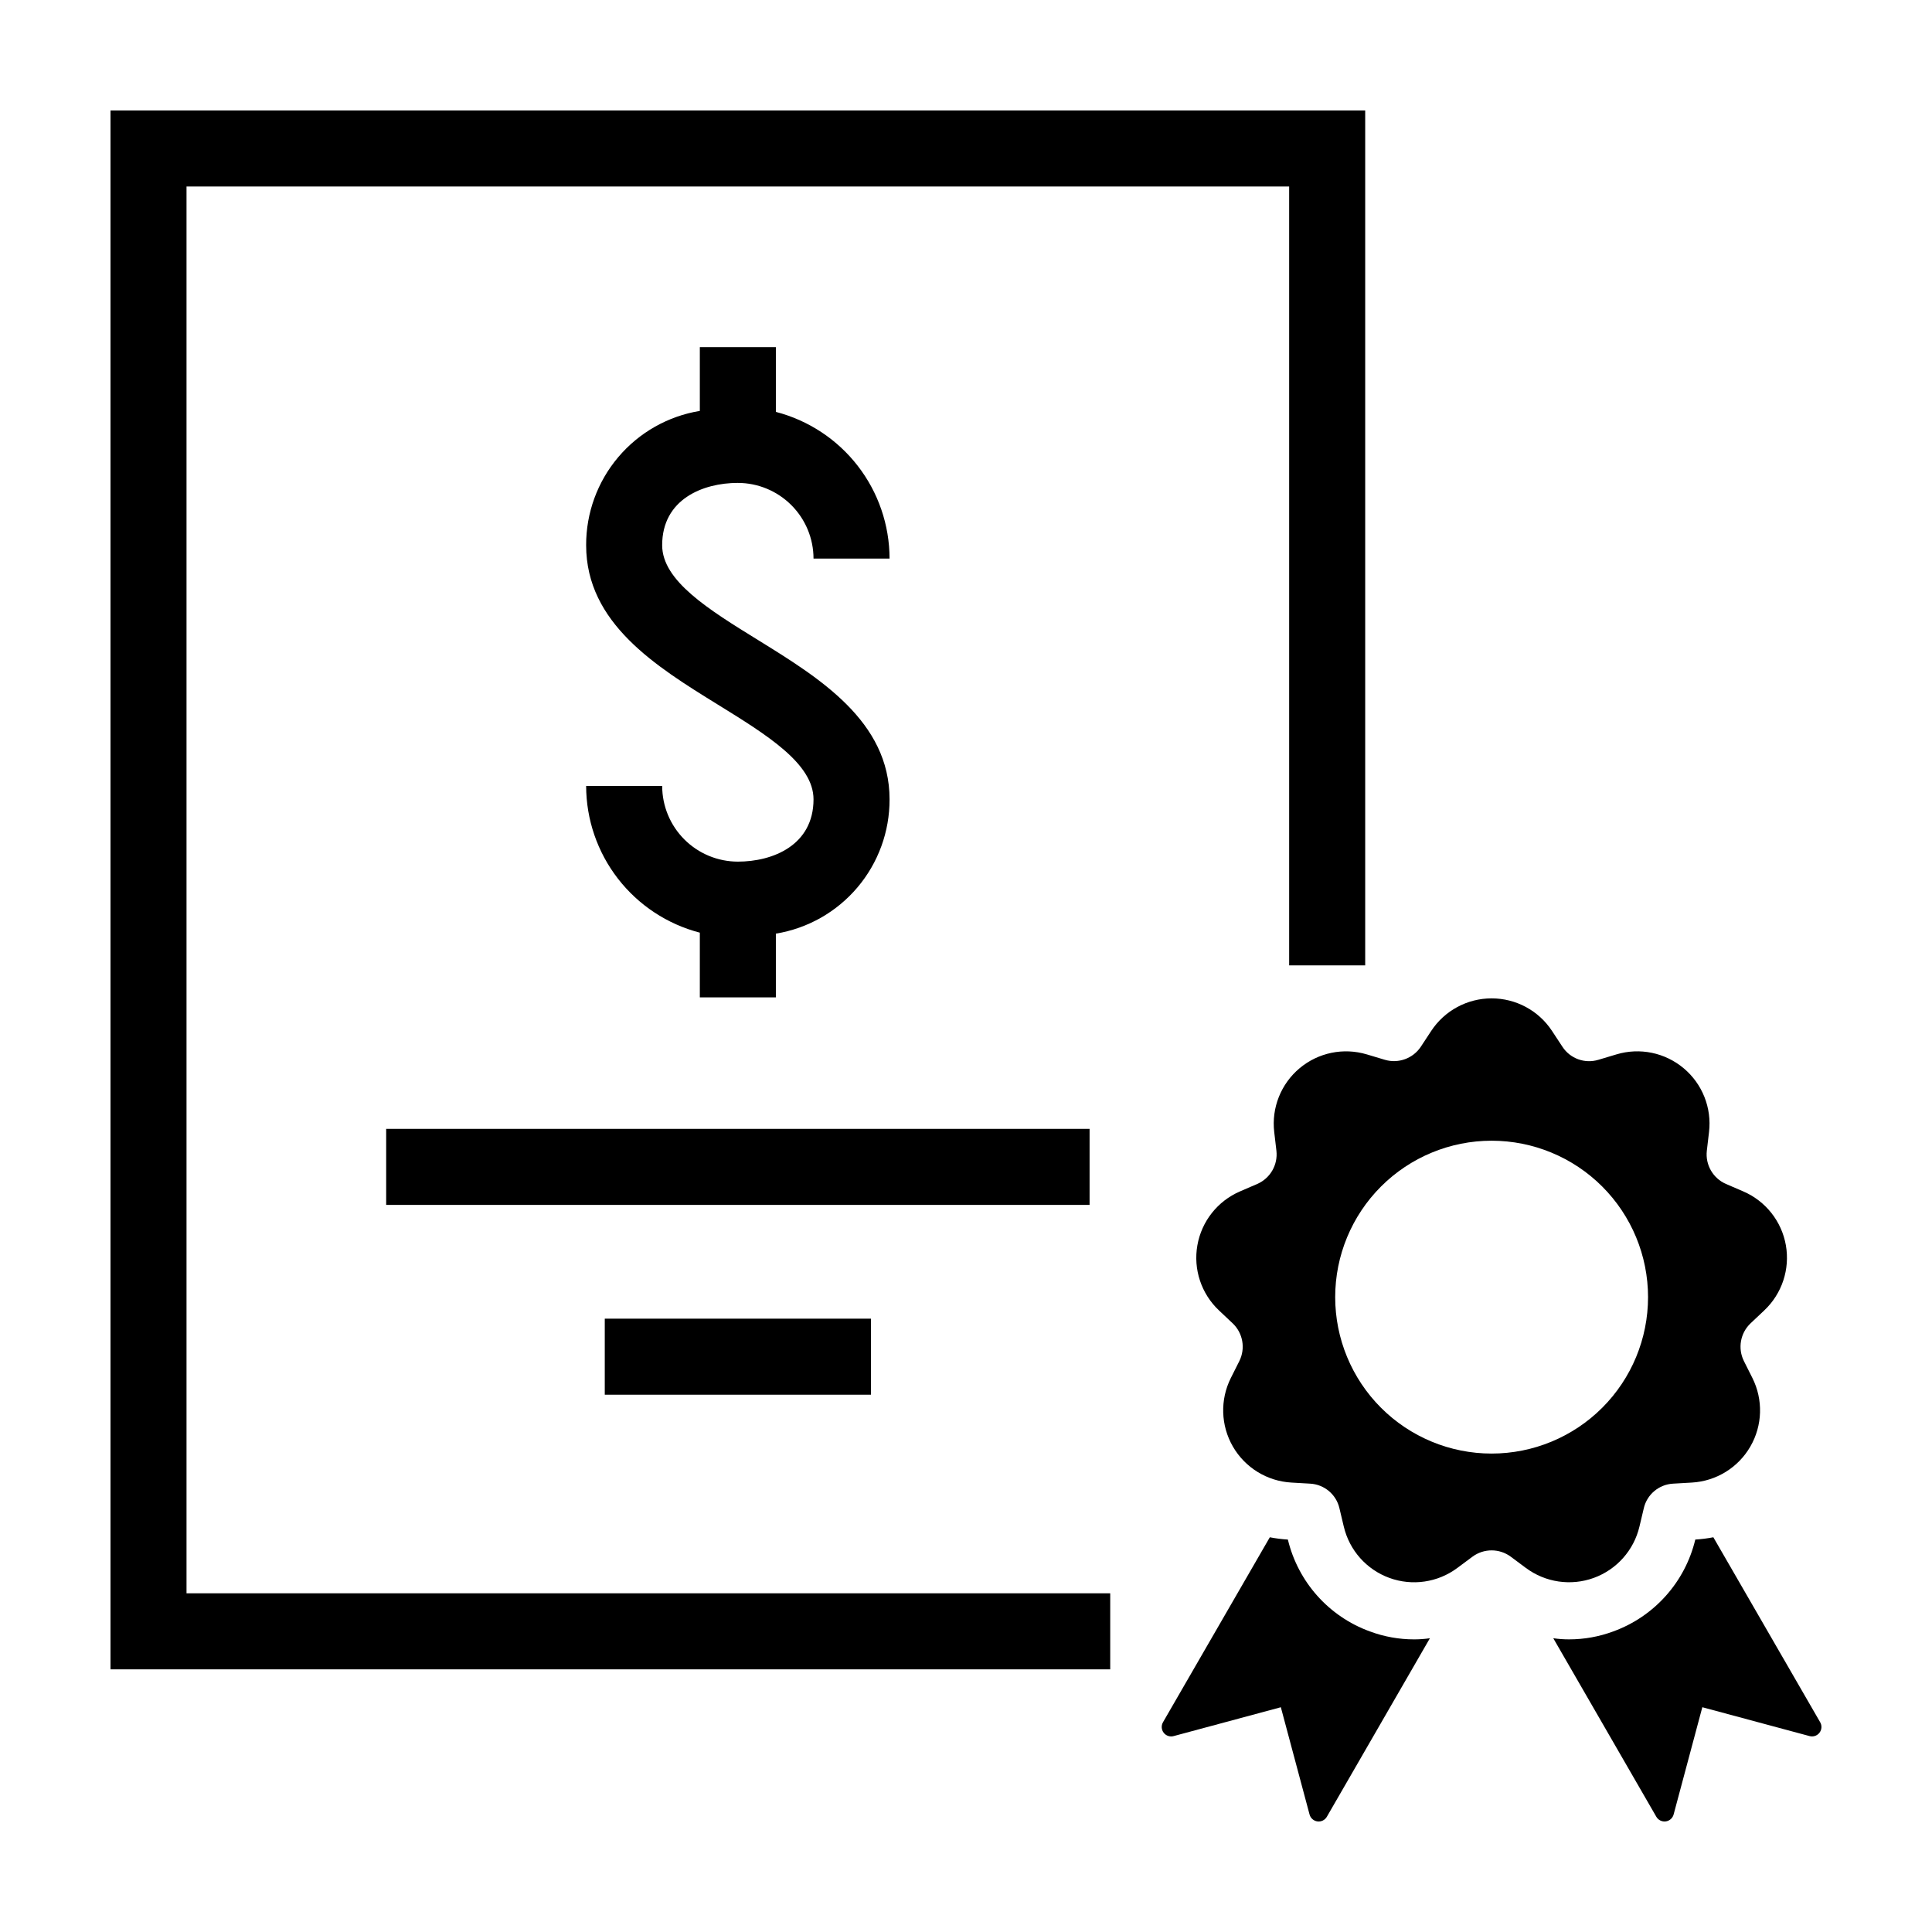
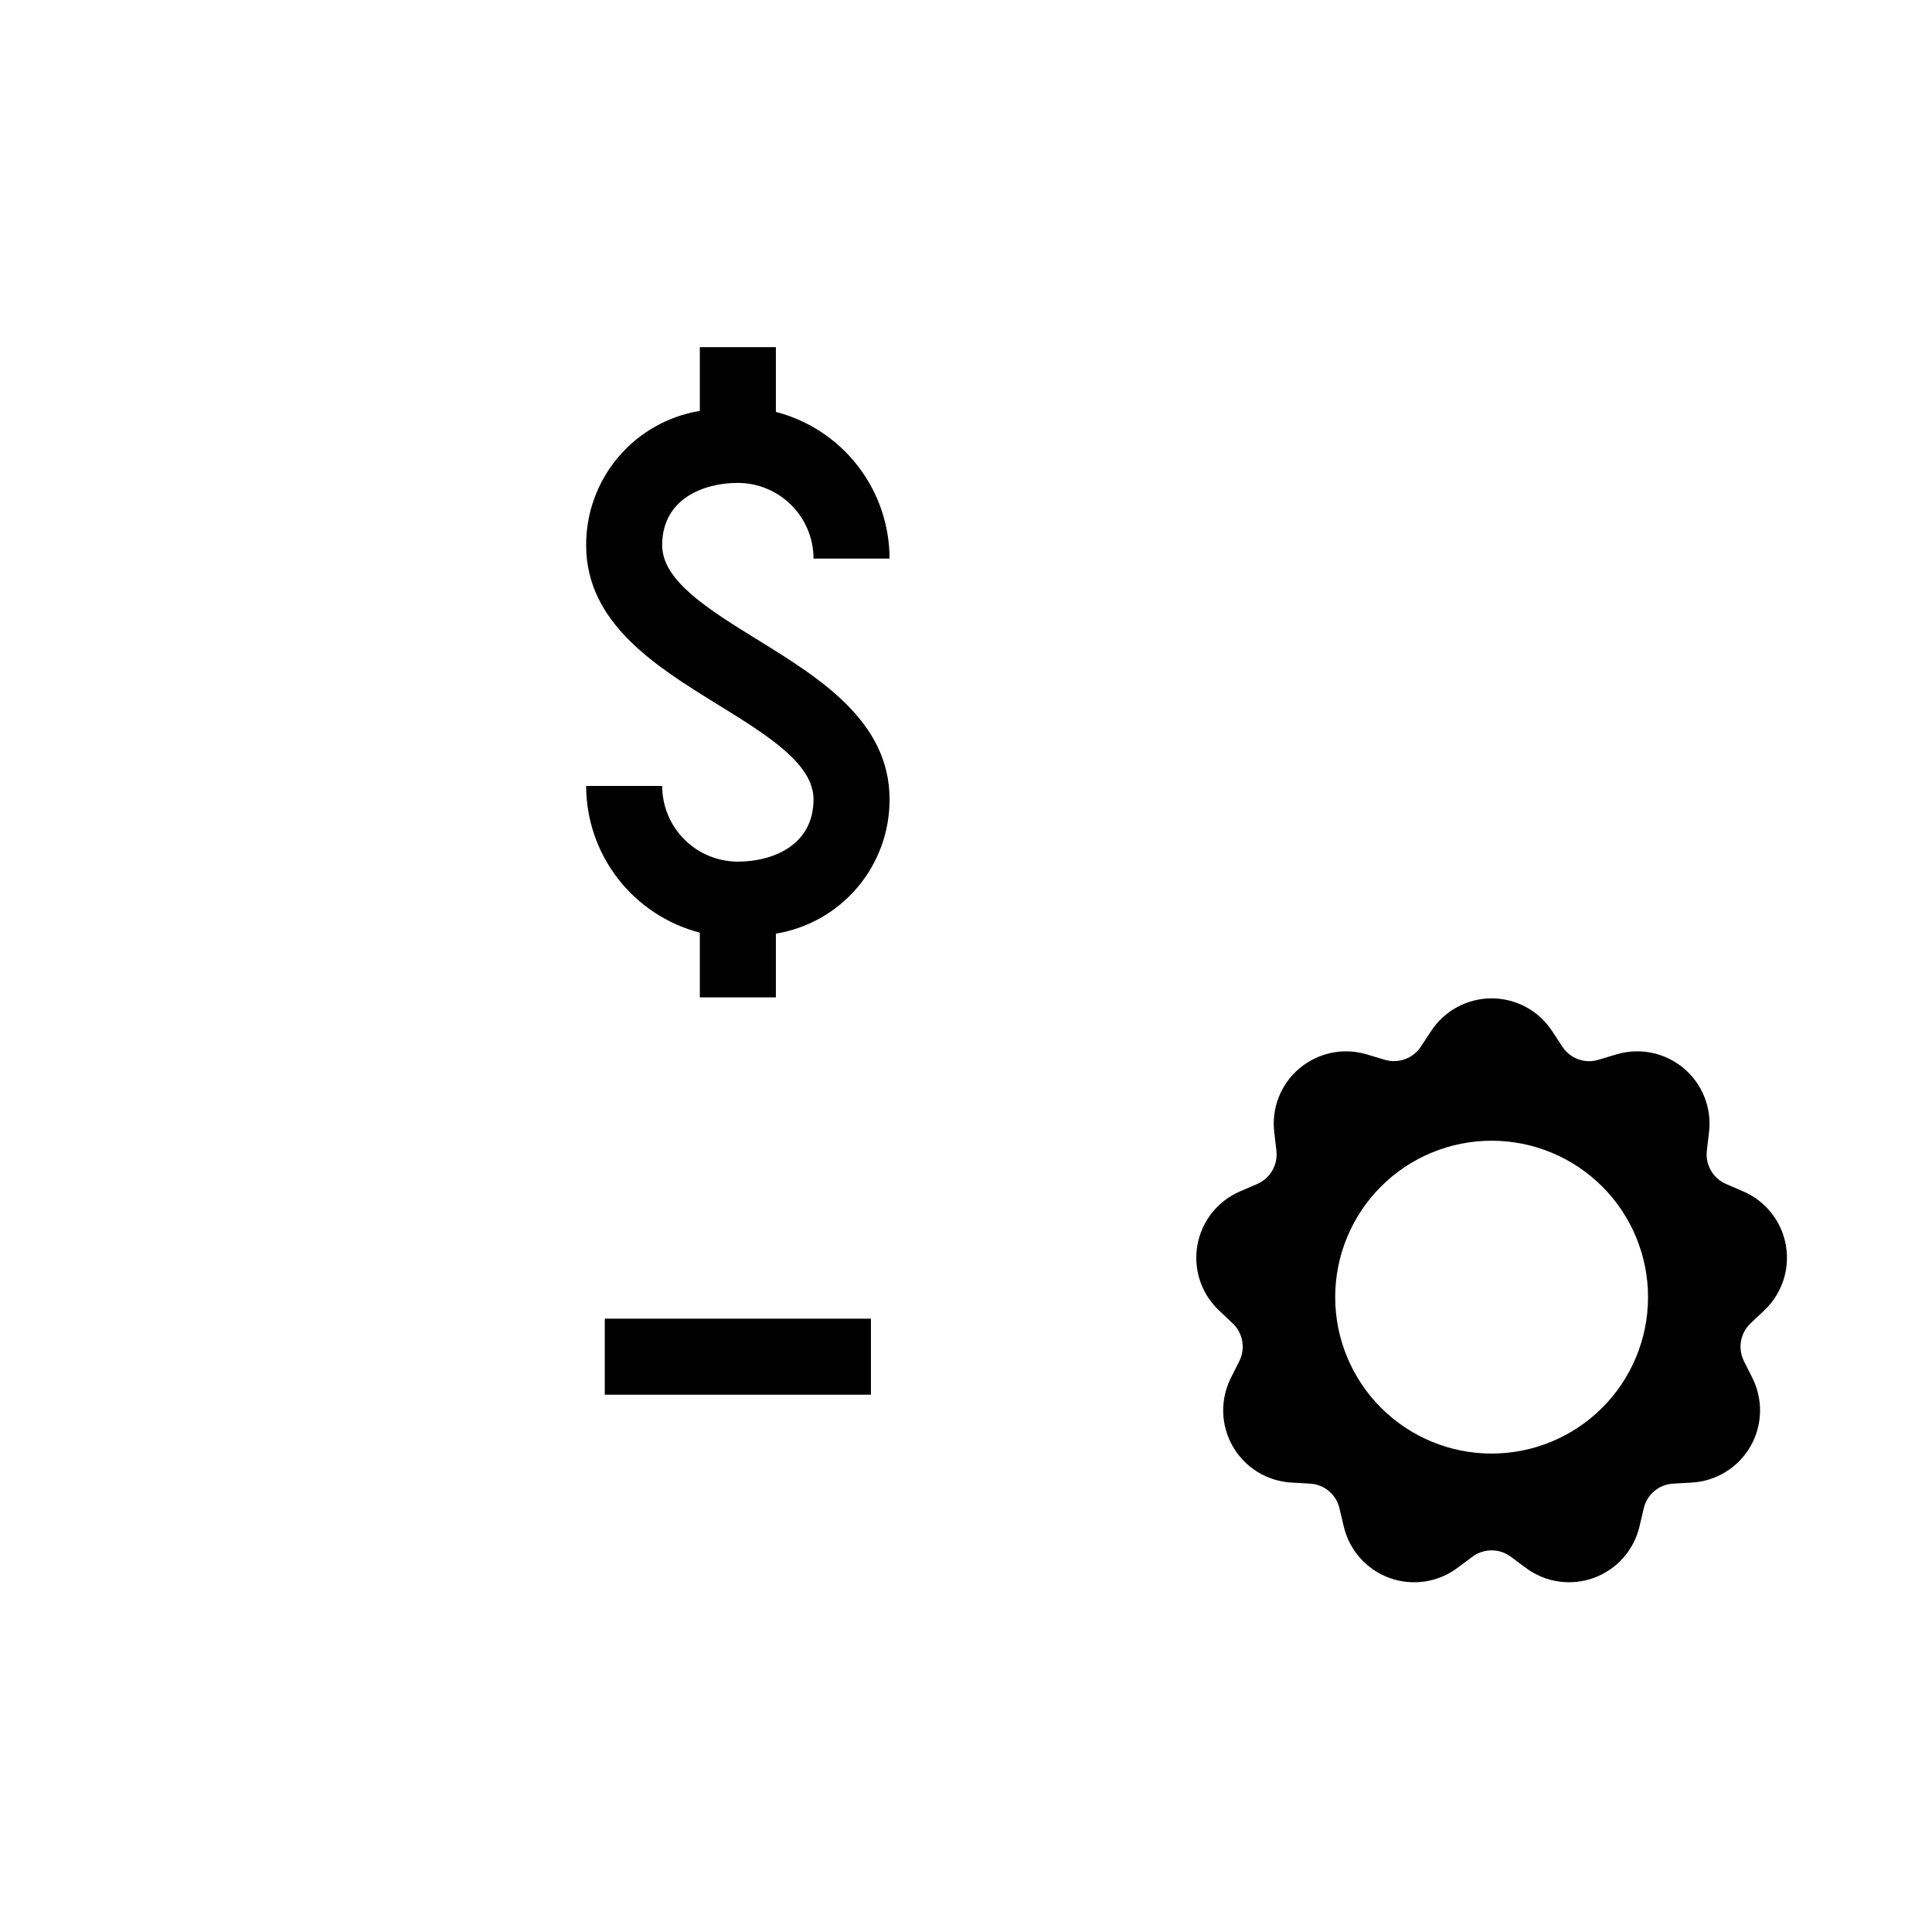
<svg xmlns="http://www.w3.org/2000/svg" fill="#000000" width="800px" height="800px" version="1.1" viewBox="144 144 512 512">
  <g>
-     <path d="m438.22 566.25h-244.79v-372.82h292.21v206.41h20.152v-226.56h-332.51v413.12h264.94z" />
-     <path d="m593.27 552c-2.695 11.242-10.852 20.379-21.715 24.336-3.754 1.398-7.731 2.117-11.738 2.113-1.398 0.004-2.797-0.098-4.184-0.301l27.309 47.312c0.508 0.875 1.492 1.363 2.496 1.23 1-0.133 1.828-0.855 2.09-1.836l7.606-28.422 28.418 7.648c0.977 0.266 2.016-0.086 2.633-0.891 0.617-0.805 0.688-1.898 0.184-2.773l-28.312-49.02v-0.004c-1.582 0.305-3.18 0.508-4.785 0.605z" />
-     <path d="m485.3 552c-1.605-0.098-3.203-0.301-4.785-0.605l-28.312 49.02v0.004c-0.504 0.875-0.434 1.973 0.184 2.773 0.617 0.805 1.656 1.156 2.633 0.891l28.418-7.648 7.606 28.422h0.004c0.258 0.98 1.086 1.703 2.09 1.836 1 0.133 1.984-0.355 2.492-1.23l27.309-47.312c-1.387 0.203-2.785 0.305-4.184 0.301-4.008 0.004-7.984-0.715-11.738-2.113-10.863-3.957-19.016-13.094-21.715-24.336z" />
    <path d="m590.19 427.1c-4.938-4.152-11.637-5.535-17.816-3.676l-4.793 1.438v-0.004c-3.594 1.094-7.477-0.32-9.527-3.465l-2.75-4.184c-3.543-5.391-9.559-8.633-16.008-8.633s-12.465 3.242-16.012 8.633l-2.75 4.184c-2.074 3.117-5.934 4.523-9.527 3.465l-4.797-1.438v0.004c-6.18-1.852-12.871-0.469-17.812 3.676-4.941 4.144-7.465 10.496-6.715 16.902l0.582 4.973c0.418 3.723-1.637 7.281-5.07 8.781l-4.598 1.984h0.004c-5.922 2.555-10.16 7.914-11.281 14.266-1.121 6.352 1.027 12.84 5.719 17.266l3.644 3.438v-0.004c2.711 2.582 3.422 6.629 1.758 9.984l-2.246 4.473c-2.894 5.766-2.695 12.598 0.531 18.184 3.223 5.582 9.039 9.172 15.48 9.547l5 0.289h-0.004c3.75 0.203 6.918 2.859 7.762 6.519l1.156 4.867 0.004 0.004c1.48 6.277 6.023 11.387 12.086 13.594 6.062 2.207 12.828 1.211 18-2.644l4.016-2.988c3.012-2.223 7.121-2.223 10.137 0l4.016 2.992v-0.004c5.172 3.852 11.938 4.84 17.996 2.637 6.059-2.207 10.605-7.312 12.094-13.59l1.156-4.871-0.004 0.004c0.848-3.66 4.016-6.316 7.766-6.519l4.996-0.289h0.004c6.438-0.375 12.254-3.965 15.477-9.551 3.227-5.582 3.426-12.414 0.531-18.18l-2.246-4.473c-1.664-3.356-0.953-7.402 1.758-9.984l3.644-3.438c4.691-4.426 6.84-10.914 5.723-17.266-1.121-6.348-5.363-11.711-11.285-14.262l-4.598-1.984c-3.43-1.5-5.484-5.059-5.066-8.781l0.582-4.973c0.758-6.406-1.77-12.762-6.715-16.902zm-50.898 102.11c-10.992 0-21.539-4.367-29.312-12.141-7.773-7.773-12.141-18.32-12.141-29.312 0-10.996 4.367-21.539 12.141-29.316 7.773-7.773 18.32-12.141 29.312-12.141 10.996 0 21.539 4.367 29.316 12.141 7.773 7.777 12.141 18.32 12.141 29.316 0 10.992-4.367 21.539-12.141 29.312-7.773 7.773-18.32 12.141-29.316 12.141z" />
    <path d="m339.54 372.34c-5.32-0.004-10.418-2.121-14.176-5.879-3.762-3.762-5.875-8.859-5.879-14.176h-20.152c0.016 8.898 2.981 17.543 8.434 24.578 5.453 7.035 13.082 12.062 21.695 14.301v17.152h20.152v-16.891c8.434-1.383 16.098-5.727 21.617-12.25 5.523-6.523 8.539-14.797 8.512-23.344 0-20.684-18.547-32.141-34.914-42.25-13.039-8.051-25.348-15.656-25.348-25.098 0-12.184 10.805-16.508 20.055-16.508l0.004 0.004c5.316 0.004 10.41 2.117 14.172 5.879 3.758 3.758 5.875 8.855 5.879 14.172h20.152c-0.016-8.902-2.981-17.543-8.434-24.578-5.449-7.031-13.082-12.062-21.695-14.297v-17.156h-20.152v16.895c-8.434 1.383-16.098 5.727-21.617 12.25-5.523 6.523-8.539 14.797-8.512 23.344 0 20.684 18.547 32.137 34.906 42.242 13.039 8.051 25.352 15.656 25.352 25.102 0 12.184-10.805 16.508-20.051 16.508z" />
-     <path d="m246.34 443.16h186.41v20.152h-186.41z" />
    <path d="m304.27 493.46h70.535v20.152h-70.535z" />
  </g>
</svg>